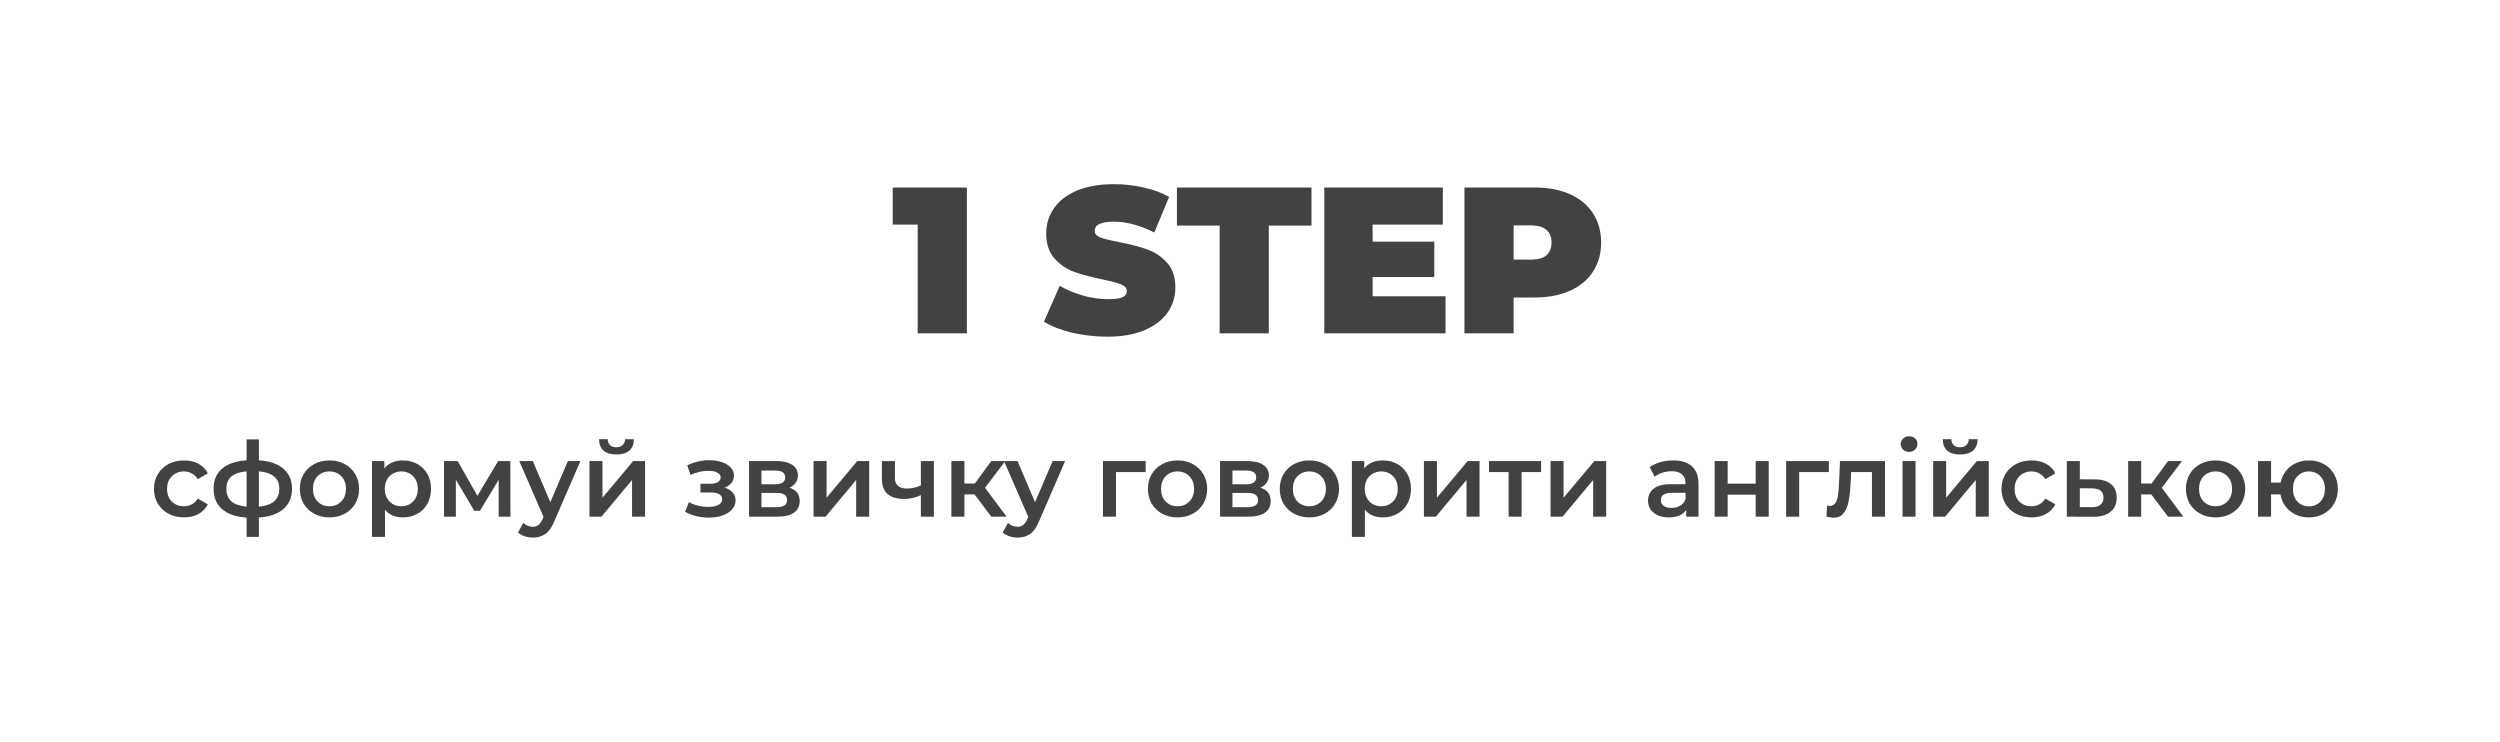
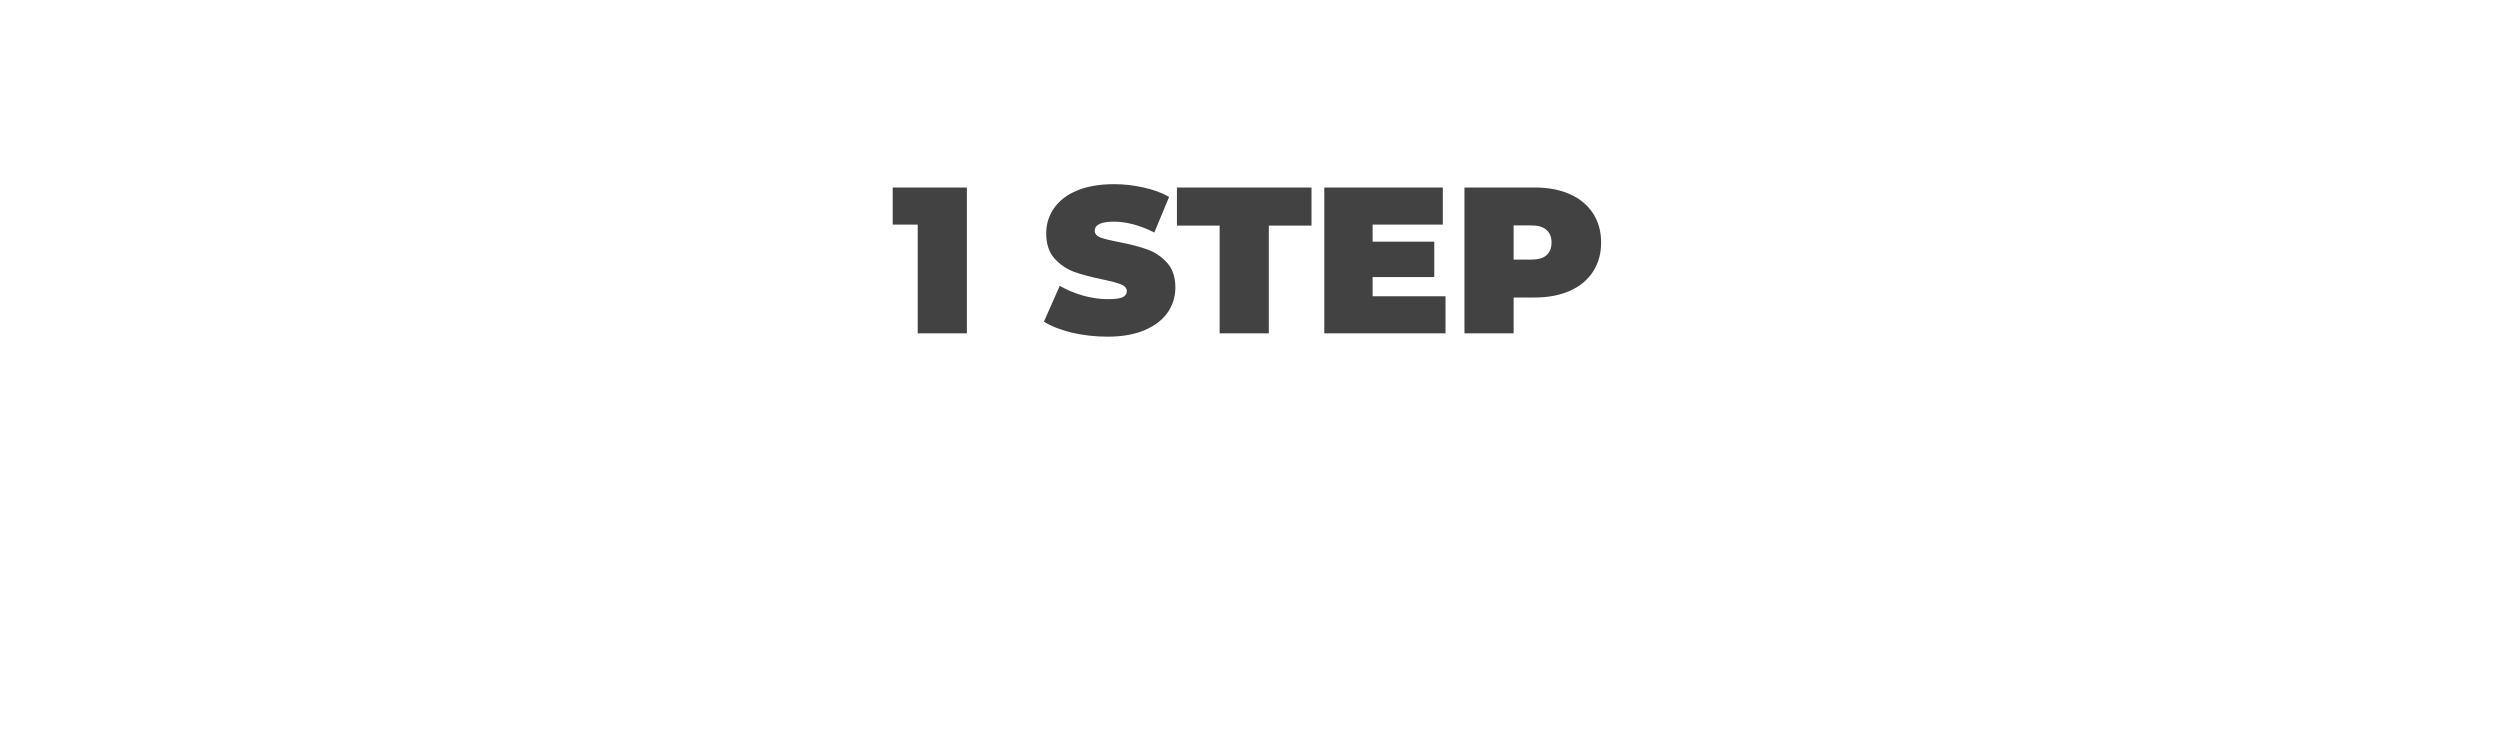
<svg xmlns="http://www.w3.org/2000/svg" fill="none" height="178" viewBox="0 0 600 178" width="600">
  <g filter="url(#filter0_d_2031_39)">
    <path d="M232.05 41V76H220.25V49.9H214.25V41H232.05ZM265.789 76.8C262.889 76.8 260.055 76.483 257.289 75.85C254.555 75.183 252.305 74.3 250.539 73.2L254.339 64.6C256.005 65.567 257.872 66.35 259.939 66.95C262.005 67.517 263.989 67.8 265.889 67.8C267.522 67.8 268.689 67.65 269.389 67.35C270.089 67.017 270.439 66.533 270.439 65.9C270.439 65.167 269.972 64.617 269.039 64.25C268.139 63.883 266.639 63.483 264.539 63.05C261.839 62.483 259.589 61.883 257.789 61.25C255.989 60.583 254.422 59.517 253.089 58.05C251.755 56.55 251.089 54.533 251.089 52C251.089 49.8 251.705 47.8 252.939 46C254.172 44.2 256.005 42.783 258.439 41.75C260.905 40.717 263.889 40.2 267.389 40.2C269.789 40.2 272.139 40.467 274.439 41C276.772 41.5 278.822 42.25 280.589 43.25L277.039 51.8C273.605 50.067 270.355 49.2 267.289 49.2C264.255 49.2 262.739 49.933 262.739 51.4C262.739 52.1 263.189 52.633 264.089 53C264.989 53.333 266.472 53.7 268.539 54.1C271.205 54.6 273.455 55.183 275.289 55.85C277.122 56.483 278.705 57.533 280.039 59C281.405 60.467 282.089 62.467 282.089 65C282.089 67.2 281.472 69.2 280.239 71C279.005 72.767 277.155 74.183 274.689 75.25C272.255 76.283 269.289 76.8 265.789 76.8ZM292.712 50.15H282.462V41H314.762V50.15H304.512V76H292.712V50.15ZM346.927 67.1V76H317.827V41H346.277V49.9H329.427V54H344.227V62.5H329.427V67.1H346.927ZM368.319 41C371.552 41 374.369 41.533 376.769 42.6C379.169 43.667 381.019 45.2 382.319 47.2C383.619 49.2 384.269 51.533 384.269 54.2C384.269 56.867 383.619 59.2 382.319 61.2C381.019 63.2 379.169 64.733 376.769 65.8C374.369 66.867 371.552 67.4 368.319 67.4H363.269V76H351.469V41H368.319ZM367.569 58.3C369.169 58.3 370.369 57.95 371.169 57.25C371.969 56.517 372.369 55.5 372.369 54.2C372.369 52.9 371.969 51.9 371.169 51.2C370.369 50.467 369.169 50.1 367.569 50.1H363.269V58.3H367.569Z" fill="#424242" />
  </g>
-   <path d="M44.175 124.175C42.792 124.175 41.55 123.883 40.45 123.3C39.35 122.717 38.492 121.908 37.875 120.875C37.258 119.825 36.95 118.642 36.95 117.325C36.95 116.008 37.258 114.833 37.875 113.8C38.492 112.767 39.342 111.958 40.425 111.375C41.525 110.792 42.775 110.5 44.175 110.5C45.492 110.5 46.642 110.767 47.625 111.3C48.625 111.833 49.375 112.6 49.875 113.6L47.475 115C47.092 114.383 46.608 113.925 46.025 113.625C45.458 113.308 44.833 113.15 44.15 113.15C42.983 113.15 42.017 113.533 41.25 114.3C40.483 115.05 40.1 116.058 40.1 117.325C40.1 118.592 40.475 119.608 41.225 120.375C41.992 121.125 42.967 121.5 44.15 121.5C44.833 121.5 45.458 121.35 46.025 121.05C46.608 120.733 47.092 120.267 47.475 119.65L49.875 121.05C49.358 122.05 48.6 122.825 47.6 123.375C46.617 123.908 45.475 124.175 44.175 124.175ZM70.081 117.3C70.081 119.367 69.389 120.992 68.006 122.175C66.639 123.358 64.681 124.033 62.131 124.2V128.85H59.181V124.225C56.631 124.058 54.673 123.383 53.306 122.2C51.939 121.017 51.256 119.383 51.256 117.3C51.256 115.233 51.939 113.625 53.306 112.475C54.673 111.308 56.631 110.642 59.181 110.475V105.45H62.131V110.475C64.681 110.642 66.639 111.308 68.006 112.475C69.389 113.642 70.081 115.25 70.081 117.3ZM54.331 117.3C54.331 118.583 54.723 119.583 55.506 120.3C56.306 121.017 57.531 121.45 59.181 121.6V113.125C57.531 113.258 56.306 113.675 55.506 114.375C54.723 115.075 54.331 116.05 54.331 117.3ZM62.131 121.6C65.398 121.3 67.031 119.867 67.031 117.3C67.031 116.033 66.623 115.058 65.806 114.375C65.006 113.675 63.781 113.258 62.131 113.125V121.6ZM79.06 124.175C77.71 124.175 76.493 123.883 75.41 123.3C74.326 122.717 73.476 121.908 72.86 120.875C72.26 119.825 71.96 118.642 71.96 117.325C71.96 116.008 72.26 114.833 72.86 113.8C73.476 112.767 74.326 111.958 75.41 111.375C76.493 110.792 77.71 110.5 79.06 110.5C80.426 110.5 81.651 110.792 82.735 111.375C83.818 111.958 84.66 112.767 85.26 113.8C85.876 114.833 86.185 116.008 86.185 117.325C86.185 118.642 85.876 119.825 85.26 120.875C84.66 121.908 83.818 122.717 82.735 123.3C81.651 123.883 80.426 124.175 79.06 124.175ZM79.06 121.5C80.21 121.5 81.16 121.117 81.91 120.35C82.66 119.583 83.035 118.575 83.035 117.325C83.035 116.075 82.66 115.067 81.91 114.3C81.16 113.533 80.21 113.15 79.06 113.15C77.91 113.15 76.96 113.533 76.21 114.3C75.476 115.067 75.11 116.075 75.11 117.325C75.11 118.575 75.476 119.583 76.21 120.35C76.96 121.117 77.91 121.5 79.06 121.5ZM96.672 110.5C97.972 110.5 99.13 110.783 100.147 111.35C101.18 111.917 101.989 112.717 102.572 113.75C103.155 114.783 103.447 115.975 103.447 117.325C103.447 118.675 103.155 119.875 102.572 120.925C101.989 121.958 101.18 122.758 100.147 123.325C99.13 123.892 97.972 124.175 96.672 124.175C94.872 124.175 93.447 123.575 92.397 122.375V128.85H89.272V110.65H92.247V112.4C92.763 111.767 93.397 111.292 94.147 110.975C94.913 110.658 95.755 110.5 96.672 110.5ZM96.322 121.5C97.472 121.5 98.413 121.117 99.147 120.35C99.897 119.583 100.272 118.575 100.272 117.325C100.272 116.075 99.897 115.067 99.147 114.3C98.413 113.533 97.472 113.15 96.322 113.15C95.572 113.15 94.897 113.325 94.297 113.675C93.697 114.008 93.222 114.492 92.872 115.125C92.522 115.758 92.347 116.492 92.347 117.325C92.347 118.158 92.522 118.892 92.872 119.525C93.222 120.158 93.697 120.65 94.297 121C94.897 121.333 95.572 121.5 96.322 121.5ZM119.682 124V115.15L115.182 122.6H113.832L109.407 115.125V124H106.557V110.65H109.832L114.582 119L119.557 110.65H122.482L122.507 124H119.682ZM139.299 110.65L133.049 125.075C132.465 126.525 131.757 127.542 130.924 128.125C130.09 128.725 129.082 129.025 127.899 129.025C127.232 129.025 126.574 128.917 125.924 128.7C125.274 128.483 124.74 128.183 124.324 127.8L125.574 125.5C125.874 125.783 126.224 126.008 126.624 126.175C127.04 126.342 127.457 126.425 127.874 126.425C128.424 126.425 128.874 126.283 129.224 126C129.59 125.717 129.924 125.242 130.224 124.575L130.449 124.05L124.624 110.65H127.874L132.074 120.525L136.299 110.65H139.299ZM141.469 110.65H144.594V119.45L151.969 110.65H154.819V124H151.694V115.2L144.344 124H141.469V110.65ZM147.944 109.075C146.594 109.075 145.561 108.767 144.844 108.15C144.144 107.517 143.786 106.6 143.769 105.4H145.844C145.861 106 146.044 106.475 146.394 106.825C146.761 107.175 147.269 107.35 147.919 107.35C148.552 107.35 149.052 107.175 149.419 106.825C149.802 106.475 150.002 106 150.019 105.4H152.144C152.127 106.6 151.761 107.517 151.044 108.15C150.327 108.767 149.294 109.075 147.944 109.075ZM173.907 117.05C174.74 117.283 175.382 117.667 175.832 118.2C176.299 118.717 176.532 119.342 176.532 120.075C176.532 120.892 176.257 121.617 175.707 122.25C175.157 122.867 174.399 123.35 173.432 123.7C172.465 124.05 171.365 124.225 170.132 124.225C169.099 124.225 168.09 124.108 167.107 123.875C166.124 123.625 165.232 123.275 164.432 122.825L165.332 120.5C165.982 120.867 166.715 121.15 167.532 121.35C168.349 121.55 169.165 121.65 169.982 121.65C171.032 121.65 171.849 121.492 172.432 121.175C173.032 120.842 173.332 120.392 173.332 119.825C173.332 119.308 173.099 118.908 172.632 118.625C172.182 118.342 171.54 118.2 170.707 118.2H168.107V116.1H170.457C171.24 116.1 171.849 115.967 172.282 115.7C172.732 115.433 172.957 115.058 172.957 114.575C172.957 114.092 172.69 113.708 172.157 113.425C171.624 113.142 170.89 113 169.957 113C168.624 113 167.215 113.325 165.732 113.975L164.932 111.675C166.682 110.858 168.449 110.45 170.232 110.45C171.365 110.45 172.382 110.608 173.282 110.925C174.182 111.225 174.882 111.658 175.382 112.225C175.899 112.775 176.157 113.408 176.157 114.125C176.157 114.775 175.957 115.358 175.557 115.875C175.157 116.375 174.607 116.767 173.907 117.05ZM189.45 117.05C191.1 117.55 191.925 118.617 191.925 120.25C191.925 121.45 191.475 122.375 190.575 123.025C189.675 123.675 188.341 124 186.575 124H179.775V110.65H186.3C187.933 110.65 189.208 110.95 190.125 111.55C191.041 112.15 191.5 113 191.5 114.1C191.5 114.783 191.316 115.375 190.95 115.875C190.6 116.375 190.1 116.767 189.45 117.05ZM182.75 116.225H186.025C187.641 116.225 188.45 115.667 188.45 114.55C188.45 113.467 187.641 112.925 186.025 112.925H182.75V116.225ZM186.325 121.725C188.041 121.725 188.9 121.167 188.9 120.05C188.9 119.467 188.7 119.033 188.3 118.75C187.9 118.45 187.275 118.3 186.425 118.3H182.75V121.725H186.325ZM195.253 110.65H198.378V119.45L205.753 110.65H208.603V124H205.478V115.2L198.128 124H195.253V110.65ZM224.132 110.65V124H221.007V118.825C219.724 119.442 218.382 119.75 216.982 119.75C215.265 119.75 213.949 119.358 213.032 118.575C212.115 117.775 211.657 116.558 211.657 114.925V110.65H214.782V114.725C214.782 115.575 215.032 116.208 215.532 116.625C216.032 117.042 216.74 117.25 217.657 117.25C218.824 117.25 219.94 117 221.007 116.5V110.65H224.132ZM233.884 118.65H231.459V124H228.334V110.65H231.459V116.05H233.959L237.909 110.65H241.259L236.409 117.075L241.584 124H237.909L233.884 118.65ZM255.632 110.65L249.382 125.075C248.798 126.525 248.09 127.542 247.257 128.125C246.423 128.725 245.415 129.025 244.232 129.025C243.565 129.025 242.907 128.917 242.257 128.7C241.607 128.483 241.073 128.183 240.657 127.8L241.907 125.5C242.207 125.783 242.557 126.008 242.957 126.175C243.373 126.342 243.79 126.425 244.207 126.425C244.757 126.425 245.207 126.283 245.557 126C245.923 125.717 246.257 125.242 246.557 124.575L246.782 124.05L240.957 110.65H244.207L248.407 120.525L252.632 110.65H255.632ZM274.961 113.3H267.836V124H264.711V110.65H274.961V113.3ZM282.6 124.175C281.25 124.175 280.033 123.883 278.95 123.3C277.866 122.717 277.016 121.908 276.4 120.875C275.8 119.825 275.5 118.642 275.5 117.325C275.5 116.008 275.8 114.833 276.4 113.8C277.016 112.767 277.866 111.958 278.95 111.375C280.033 110.792 281.25 110.5 282.6 110.5C283.966 110.5 285.191 110.792 286.275 111.375C287.358 111.958 288.2 112.767 288.8 113.8C289.416 114.833 289.725 116.008 289.725 117.325C289.725 118.642 289.416 119.825 288.8 120.875C288.2 121.908 287.358 122.717 286.275 123.3C285.191 123.883 283.966 124.175 282.6 124.175ZM282.6 121.5C283.75 121.5 284.7 121.117 285.45 120.35C286.2 119.583 286.575 118.575 286.575 117.325C286.575 116.075 286.2 115.067 285.45 114.3C284.7 113.533 283.75 113.15 282.6 113.15C281.45 113.15 280.5 113.533 279.75 114.3C279.016 115.067 278.65 116.075 278.65 117.325C278.65 118.575 279.016 119.583 279.75 120.35C280.5 121.117 281.45 121.5 282.6 121.5ZM302.487 117.05C304.137 117.55 304.962 118.617 304.962 120.25C304.962 121.45 304.512 122.375 303.612 123.025C302.712 123.675 301.379 124 299.612 124H292.812V110.65H299.337C300.97 110.65 302.245 110.95 303.162 111.55C304.079 112.15 304.537 113 304.537 114.1C304.537 114.783 304.354 115.375 303.987 115.875C303.637 116.375 303.137 116.767 302.487 117.05ZM295.787 116.225H299.062C300.679 116.225 301.487 115.667 301.487 114.55C301.487 113.467 300.679 112.925 299.062 112.925H295.787V116.225ZM299.362 121.725C301.079 121.725 301.937 121.167 301.937 120.05C301.937 119.467 301.737 119.033 301.337 118.75C300.937 118.45 300.312 118.3 299.462 118.3H295.787V121.725H299.362ZM314.24 124.175C312.89 124.175 311.674 123.883 310.59 123.3C309.507 122.717 308.657 121.908 308.04 120.875C307.44 119.825 307.14 118.642 307.14 117.325C307.14 116.008 307.44 114.833 308.04 113.8C308.657 112.767 309.507 111.958 310.59 111.375C311.674 110.792 312.89 110.5 314.24 110.5C315.607 110.5 316.832 110.792 317.915 111.375C318.999 111.958 319.84 112.767 320.44 113.8C321.057 114.833 321.365 116.008 321.365 117.325C321.365 118.642 321.057 119.825 320.44 120.875C319.84 121.908 318.999 122.717 317.915 123.3C316.832 123.883 315.607 124.175 314.24 124.175ZM314.24 121.5C315.39 121.5 316.34 121.117 317.09 120.35C317.84 119.583 318.215 118.575 318.215 117.325C318.215 116.075 317.84 115.067 317.09 114.3C316.34 113.533 315.39 113.15 314.24 113.15C313.09 113.15 312.14 113.533 311.39 114.3C310.657 115.067 310.29 116.075 310.29 117.325C310.29 118.575 310.657 119.583 311.39 120.35C312.14 121.117 313.09 121.5 314.24 121.5ZM331.853 110.5C333.153 110.5 334.311 110.783 335.328 111.35C336.361 111.917 337.169 112.717 337.753 113.75C338.336 114.783 338.628 115.975 338.628 117.325C338.628 118.675 338.336 119.875 337.753 120.925C337.169 121.958 336.361 122.758 335.328 123.325C334.311 123.892 333.153 124.175 331.853 124.175C330.053 124.175 328.628 123.575 327.578 122.375V128.85H324.453V110.65H327.428V112.4C327.944 111.767 328.578 111.292 329.328 110.975C330.094 110.658 330.936 110.5 331.853 110.5ZM331.503 121.5C332.653 121.5 333.594 121.117 334.328 120.35C335.078 119.583 335.453 118.575 335.453 117.325C335.453 116.075 335.078 115.067 334.328 114.3C333.594 113.533 332.653 113.15 331.503 113.15C330.753 113.15 330.078 113.325 329.478 113.675C328.878 114.008 328.403 114.492 328.053 115.125C327.703 115.758 327.528 116.492 327.528 117.325C327.528 118.158 327.703 118.892 328.053 119.525C328.403 120.158 328.878 120.65 329.478 121C330.078 121.333 330.753 121.5 331.503 121.5ZM341.738 110.65H344.863V119.45L352.238 110.65H355.088V124H351.963V115.2L344.613 124H341.738V110.65ZM369.866 113.3H365.191V124H362.066V113.3H357.366V110.65H369.866V113.3ZM372.133 110.65H375.258V119.45L382.633 110.65H385.483V124H382.358V115.2L375.008 124H372.133V110.65ZM401.571 110.5C403.538 110.5 405.038 110.975 406.071 111.925C407.121 112.858 407.646 114.275 407.646 116.175V124H404.696V122.375C404.313 122.958 403.763 123.408 403.046 123.725C402.346 124.025 401.496 124.175 400.496 124.175C399.496 124.175 398.621 124.008 397.871 123.675C397.121 123.325 396.538 122.85 396.121 122.25C395.721 121.633 395.521 120.942 395.521 120.175C395.521 118.975 395.963 118.017 396.846 117.3C397.746 116.567 399.154 116.2 401.071 116.2H404.521V116C404.521 115.067 404.238 114.35 403.671 113.85C403.121 113.35 402.296 113.1 401.196 113.1C400.446 113.1 399.704 113.217 398.971 113.45C398.254 113.683 397.646 114.008 397.146 114.425L395.921 112.15C396.621 111.617 397.463 111.208 398.446 110.925C399.429 110.642 400.471 110.5 401.571 110.5ZM401.146 121.9C401.929 121.9 402.621 121.725 403.221 121.375C403.838 121.008 404.271 120.492 404.521 119.825V118.275H401.296C399.496 118.275 398.596 118.867 398.596 120.05C398.596 120.617 398.821 121.067 399.271 121.4C399.721 121.733 400.346 121.9 401.146 121.9ZM411.513 110.65H414.638V116.075H421.363V110.65H424.488V124H421.363V118.725H414.638V124H411.513V110.65ZM438.926 113.3H431.801V124H428.676V110.65H438.926V113.3ZM452.397 110.65V124H449.272V113.3H444.272L444.147 115.95C444.064 117.717 443.897 119.2 443.647 120.4C443.414 121.583 443.006 122.525 442.422 123.225C441.856 123.908 441.072 124.25 440.072 124.25C439.606 124.25 439.031 124.158 438.347 123.975L438.497 121.35C438.731 121.4 438.931 121.425 439.097 121.425C439.731 121.425 440.206 121.175 440.522 120.675C440.839 120.158 441.039 119.55 441.122 118.85C441.222 118.133 441.306 117.117 441.372 115.8L441.597 110.65H452.397ZM456.606 110.65H459.731V124H456.606V110.65ZM458.181 108.45C457.614 108.45 457.139 108.275 456.756 107.925C456.373 107.558 456.181 107.108 456.181 106.575C456.181 106.042 456.373 105.6 456.756 105.25C457.139 104.883 457.614 104.7 458.181 104.7C458.748 104.7 459.223 104.875 459.606 105.225C459.989 105.558 460.181 105.983 460.181 106.5C460.181 107.05 459.989 107.517 459.606 107.9C459.239 108.267 458.764 108.45 458.181 108.45ZM463.954 110.65H467.079V119.45L474.454 110.65H477.304V124H474.179V115.2L466.829 124H463.954V110.65ZM470.429 109.075C469.079 109.075 468.046 108.767 467.329 108.15C466.629 107.517 466.271 106.6 466.254 105.4H468.329C468.346 106 468.529 106.475 468.879 106.825C469.246 107.175 469.754 107.35 470.404 107.35C471.038 107.35 471.538 107.175 471.904 106.825C472.288 106.475 472.488 106 472.504 105.4H474.629C474.613 106.6 474.246 107.517 473.529 108.15C472.813 108.767 471.779 109.075 470.429 109.075ZM487.583 124.175C486.2 124.175 484.958 123.883 483.858 123.3C482.758 122.717 481.9 121.908 481.283 120.875C480.667 119.825 480.358 118.642 480.358 117.325C480.358 116.008 480.667 114.833 481.283 113.8C481.9 112.767 482.75 111.958 483.833 111.375C484.933 110.792 486.183 110.5 487.583 110.5C488.9 110.5 490.05 110.767 491.033 111.3C492.033 111.833 492.783 112.6 493.283 113.6L490.883 115C490.5 114.383 490.017 113.925 489.433 113.625C488.867 113.308 488.242 113.15 487.558 113.15C486.392 113.15 485.425 113.533 484.658 114.3C483.892 115.05 483.508 116.058 483.508 117.325C483.508 118.592 483.883 119.608 484.633 120.375C485.4 121.125 486.375 121.5 487.558 121.5C488.242 121.5 488.867 121.35 489.433 121.05C490.017 120.733 490.5 120.267 490.883 119.65L493.283 121.05C492.767 122.05 492.008 122.825 491.008 123.375C490.025 123.908 488.883 124.175 487.583 124.175ZM502.735 115.05C504.435 115.05 505.735 115.433 506.635 116.2C507.551 116.967 508.01 118.05 508.01 119.45C508.01 120.917 507.51 122.05 506.51 122.85C505.51 123.65 504.101 124.042 502.285 124.025L496.035 124V110.65H499.16V115.025L502.735 115.05ZM502.01 121.725C502.926 121.742 503.626 121.55 504.11 121.15C504.593 120.75 504.835 120.167 504.835 119.4C504.835 118.65 504.601 118.1 504.135 117.75C503.668 117.4 502.96 117.217 502.01 117.2L499.16 117.175V121.7L502.01 121.725ZM516.306 118.65H513.881V124H510.756V110.65H513.881V116.05H516.381L520.331 110.65H523.681L518.831 117.075L524.006 124H520.331L516.306 118.65ZM531.721 124.175C530.371 124.175 529.154 123.883 528.071 123.3C526.988 122.717 526.138 121.908 525.521 120.875C524.921 119.825 524.621 118.642 524.621 117.325C524.621 116.008 524.921 114.833 525.521 113.8C526.138 112.767 526.988 111.958 528.071 111.375C529.154 110.792 530.371 110.5 531.721 110.5C533.088 110.5 534.313 110.792 535.396 111.375C536.479 111.958 537.321 112.767 537.921 113.8C538.538 114.833 538.846 116.008 538.846 117.325C538.846 118.642 538.538 119.825 537.921 120.875C537.321 121.908 536.479 122.717 535.396 123.3C534.313 123.883 533.088 124.175 531.721 124.175ZM531.721 121.5C532.871 121.5 533.821 121.117 534.571 120.35C535.321 119.583 535.696 118.575 535.696 117.325C535.696 116.075 535.321 115.067 534.571 114.3C533.821 113.533 532.871 113.15 531.721 113.15C530.571 113.15 529.621 113.533 528.871 114.3C528.138 115.067 527.771 116.075 527.771 117.325C527.771 118.575 528.138 119.583 528.871 120.35C529.621 121.117 530.571 121.5 531.721 121.5ZM554.133 110.5C555.466 110.5 556.658 110.792 557.708 111.375C558.758 111.942 559.583 112.75 560.183 113.8C560.783 114.833 561.083 116.008 561.083 117.325C561.083 118.642 560.783 119.825 560.183 120.875C559.583 121.908 558.758 122.717 557.708 123.3C556.658 123.883 555.466 124.175 554.133 124.175C552.966 124.175 551.9 123.95 550.933 123.5C549.966 123.033 549.166 122.383 548.533 121.55C547.9 120.7 547.491 119.733 547.308 118.65H545.058V124H541.933V110.65H545.058V115.825H547.358C547.558 114.775 547.975 113.85 548.608 113.05C549.241 112.233 550.033 111.608 550.983 111.175C551.933 110.725 552.983 110.5 554.133 110.5ZM554.133 121.525C554.866 121.525 555.525 121.358 556.108 121.025C556.691 120.675 557.15 120.183 557.483 119.55C557.816 118.9 557.983 118.158 557.983 117.325C557.983 116.058 557.616 115.05 556.883 114.3C556.166 113.533 555.25 113.15 554.133 113.15C553.016 113.15 552.1 113.533 551.383 114.3C550.666 115.05 550.308 116.058 550.308 117.325C550.308 118.592 550.666 119.608 551.383 120.375C552.116 121.142 553.033 121.525 554.133 121.525Z" fill="#424242" />
  <defs>
    <filter color-interpolation-filters="sRGB" filterUnits="userSpaceOnUse" height="44.602" id="filter0_d_2031_39" width="178.016" x="210.25" y="40.199">
      <feFlood flood-opacity="0" result="BackgroundImageFix" />
      <feColorMatrix in="SourceAlpha" result="hardAlpha" type="matrix" values="0 0 0 0 0 0 0 0 0 0 0 0 0 0 0 0 0 0 127 0" />
      <feOffset dy="4" />
      <feGaussianBlur stdDeviation="2" />
      <feComposite in2="hardAlpha" operator="out" />
      <feColorMatrix type="matrix" values="0 0 0 0 0.8 0 0 0 0 1 0 0 0 0 0 0 0 0 0.3 0" />
      <feBlend in2="BackgroundImageFix" mode="normal" result="effect1_dropShadow_2031_39" />
      <feBlend in="SourceGraphic" in2="effect1_dropShadow_2031_39" mode="normal" result="shape" />
    </filter>
  </defs>
</svg>